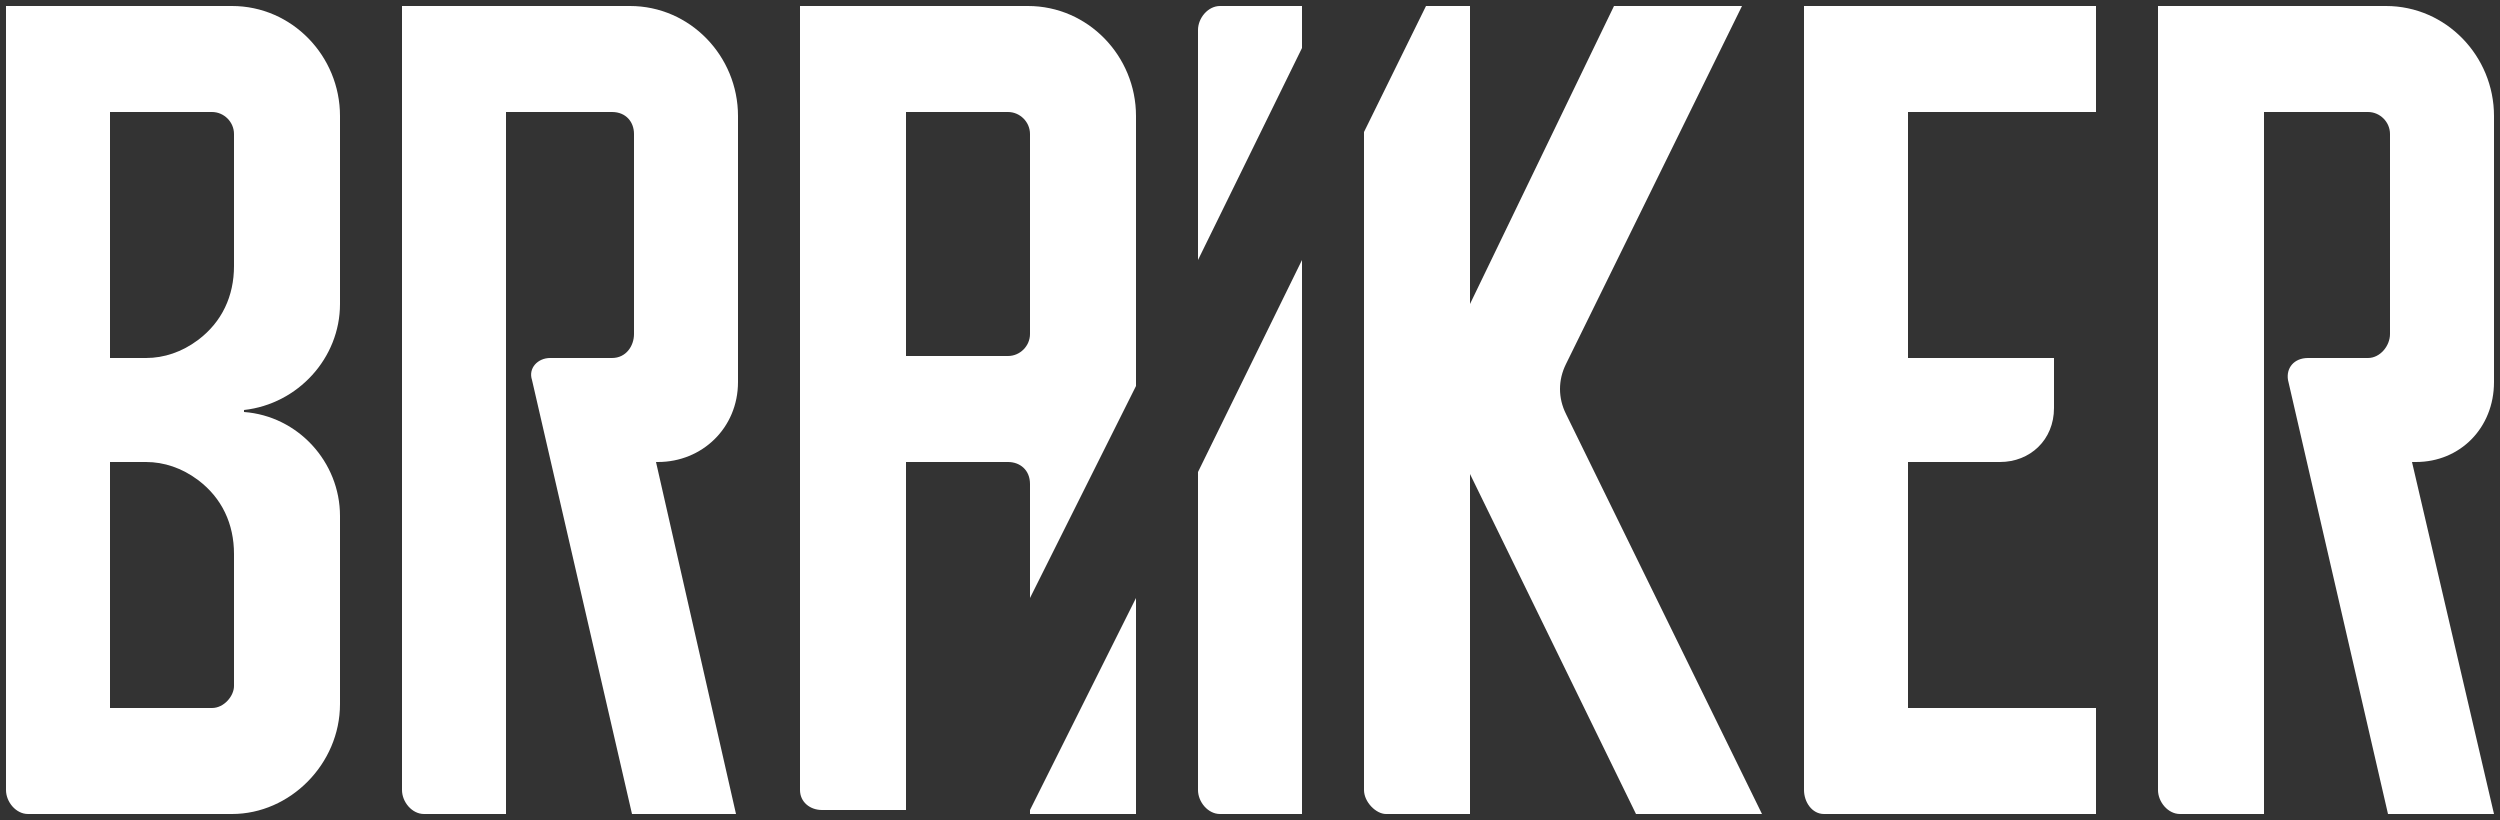
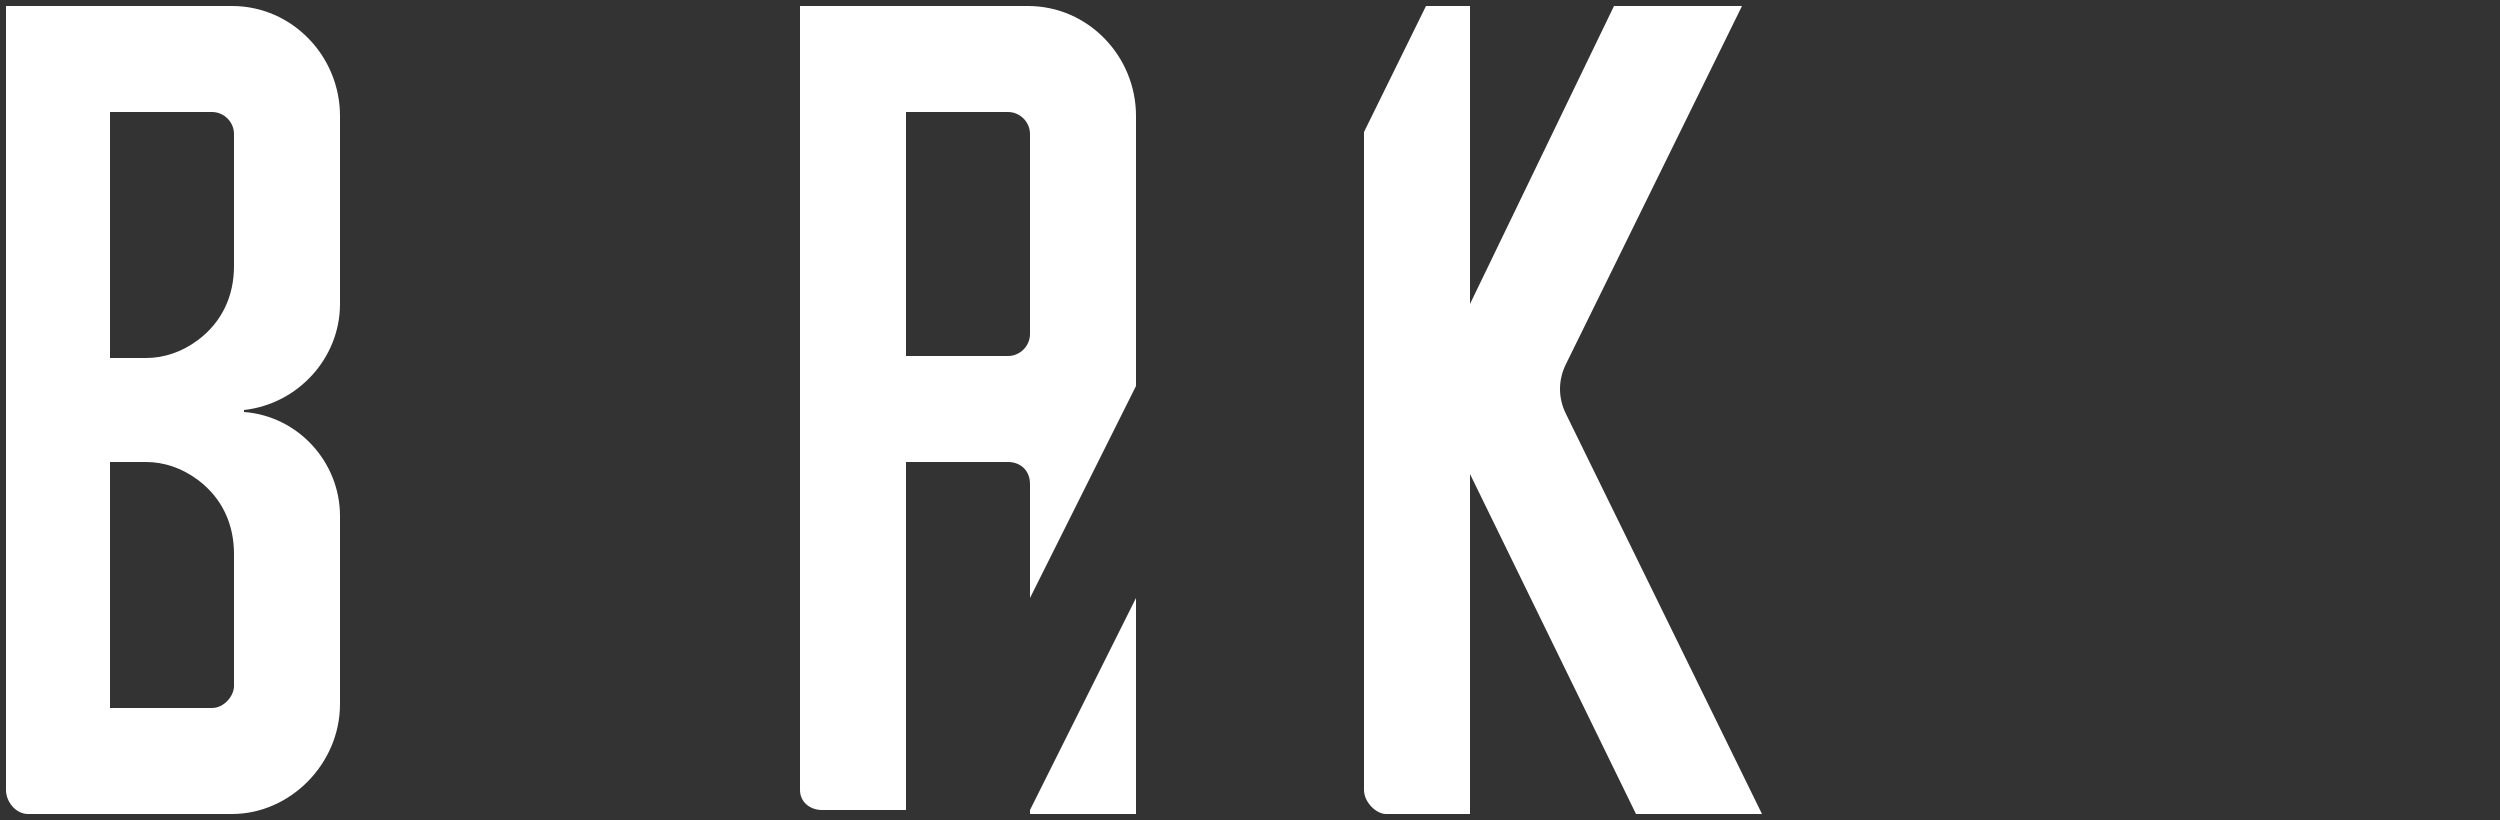
<svg xmlns="http://www.w3.org/2000/svg" version="1.2" viewBox="0 0 125 41" width="125" height="41">
  <rect x="0" y="0" width="125" height="41" fill="#333333" stroke="none" />
  <style>.a{fill:#fff}</style>
-   <path class="a" d="m65.1 0.3h-4.1c-0.6 0-1.1 0.6-1.1 1.2v11.5l5.2-10.6z" />
-   <path class="a" d="m90.2 0.3v39.2c0 0.6 0.4 1.2 1 1.2h13.6v-5.3h-9.4v-12.3h4.6c1.5 0 2.7-1.1 2.7-2.7v-2.5h-7.3v-12.3h9.4v-5.3z" />
-   <path class="a" d="m36.9 19.1v-13.3c0-3-2.4-5.5-5.4-5.5h-11.4v39.2c0 0.6 0.5 1.2 1.1 1.2h4.1v-35.1h5.3c0.7 0 1.1 0.5 1.1 1.1v10c0 0.6-0.4 1.2-1.1 1.2h-3.1c-0.6 0-1.1 0.5-0.9 1.1l5 21.7h5.2l-4-17.6h0.1c2.2 0 4-1.7 4-4z" />
-   <path class="a" d="m124.7 19.1v-13.3c0-3-2.4-5.5-5.4-5.5h-11.4v39.2c0 0.6 0.5 1.2 1.1 1.2h4.2v-35.1h5.2c0.6 0 1.1 0.5 1.1 1.1v10c0 0.6-0.5 1.2-1.1 1.2h-3c-0.7 0-1.1 0.5-1 1.1l5 21.7h5.3l-4.1-17.6h0.2c2.2 0 3.9-1.7 3.9-4z" />
-   <path class="a" d="m61 40.7h4.1v-27.7l-5.2 10.6v15.9c0 0.6 0.5 1.2 1.1 1.2z" />
  <path fill-rule="evenodd" class="a" d="m51.5 40.5l5.3-10.6v10.8h-5.3zm5.3-21.2l-5.3 10.6v-5.7c0-0.7-0.5-1.1-1.1-1.1h-5.1v17.4h-4.2c-0.6 0-1.1-0.4-1.1-1v-39.2h11.4c3 0 5.4 2.5 5.4 5.5zm-6.4-13.7h-5.1v12.2h5.1c0.6 0 1.1-0.5 1.1-1.1v-10c0-0.6-0.5-1.1-1.1-1.1z" />
  <path class="a" d="m78.3 18.2l8.8-17.9h-6.4l-7.2 14.9v-14.9h-2.2l-3.1 6.3v32.9c0 0.6 0.6 1.2 1.1 1.2h4.2v-17l8.3 17h6.3l-9.8-20c-0.4-0.8-0.4-1.7 0-2.5z" />
  <path fill-rule="evenodd" class="a" d="m11.6 40.7h-10.2c-0.6 0-1.1-0.6-1.1-1.2v-39.2h11.3c3 0 5.4 2.5 5.4 5.5v9.4c0 2.7-2.1 5-4.8 5.3v0.1c2.7 0.2 4.8 2.5 4.8 5.2v9.4c0 3-2.5 5.5-5.4 5.5zm0.1-6.4v-6.6c0-1.5-0.6-2.8-1.8-3.7-0.8-0.6-1.7-0.9-2.6-0.9h-1.8v12.3h5.1c0.6 0 1.1-0.6 1.1-1.1zm0-21v-6.6c0-0.6-0.5-1.1-1.1-1.1h-5.1v12.3h1.8c0.9 0 1.8-0.3 2.6-0.9 1.2-0.9 1.8-2.2 1.8-3.7z" />
</svg>